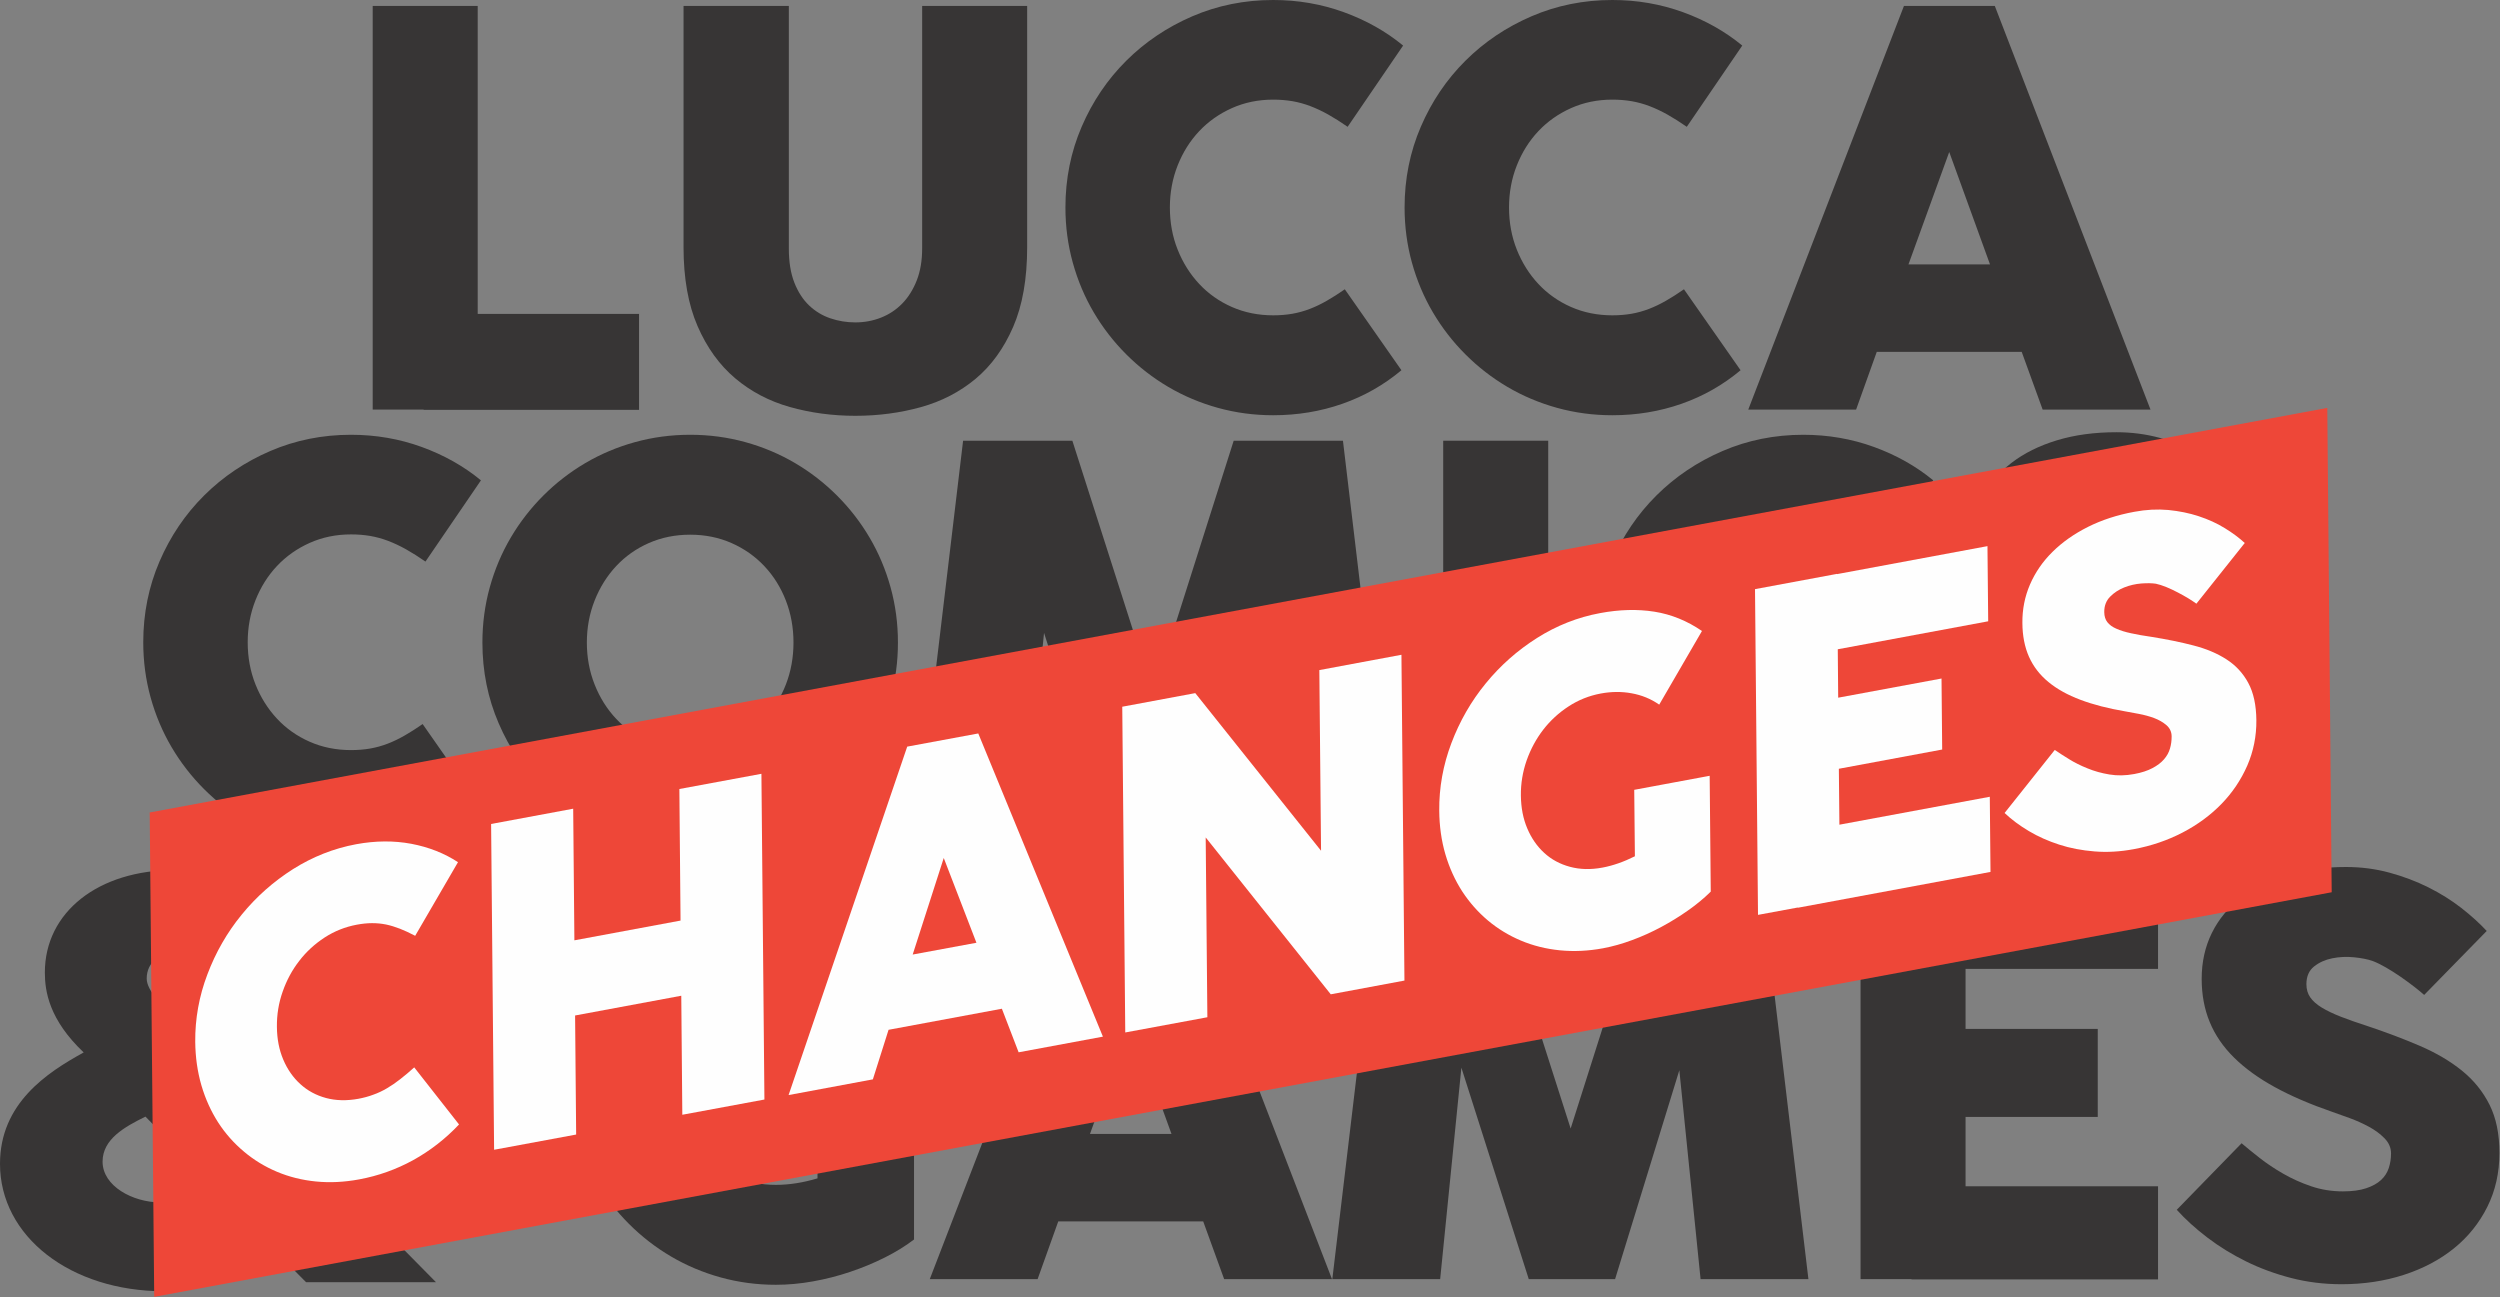
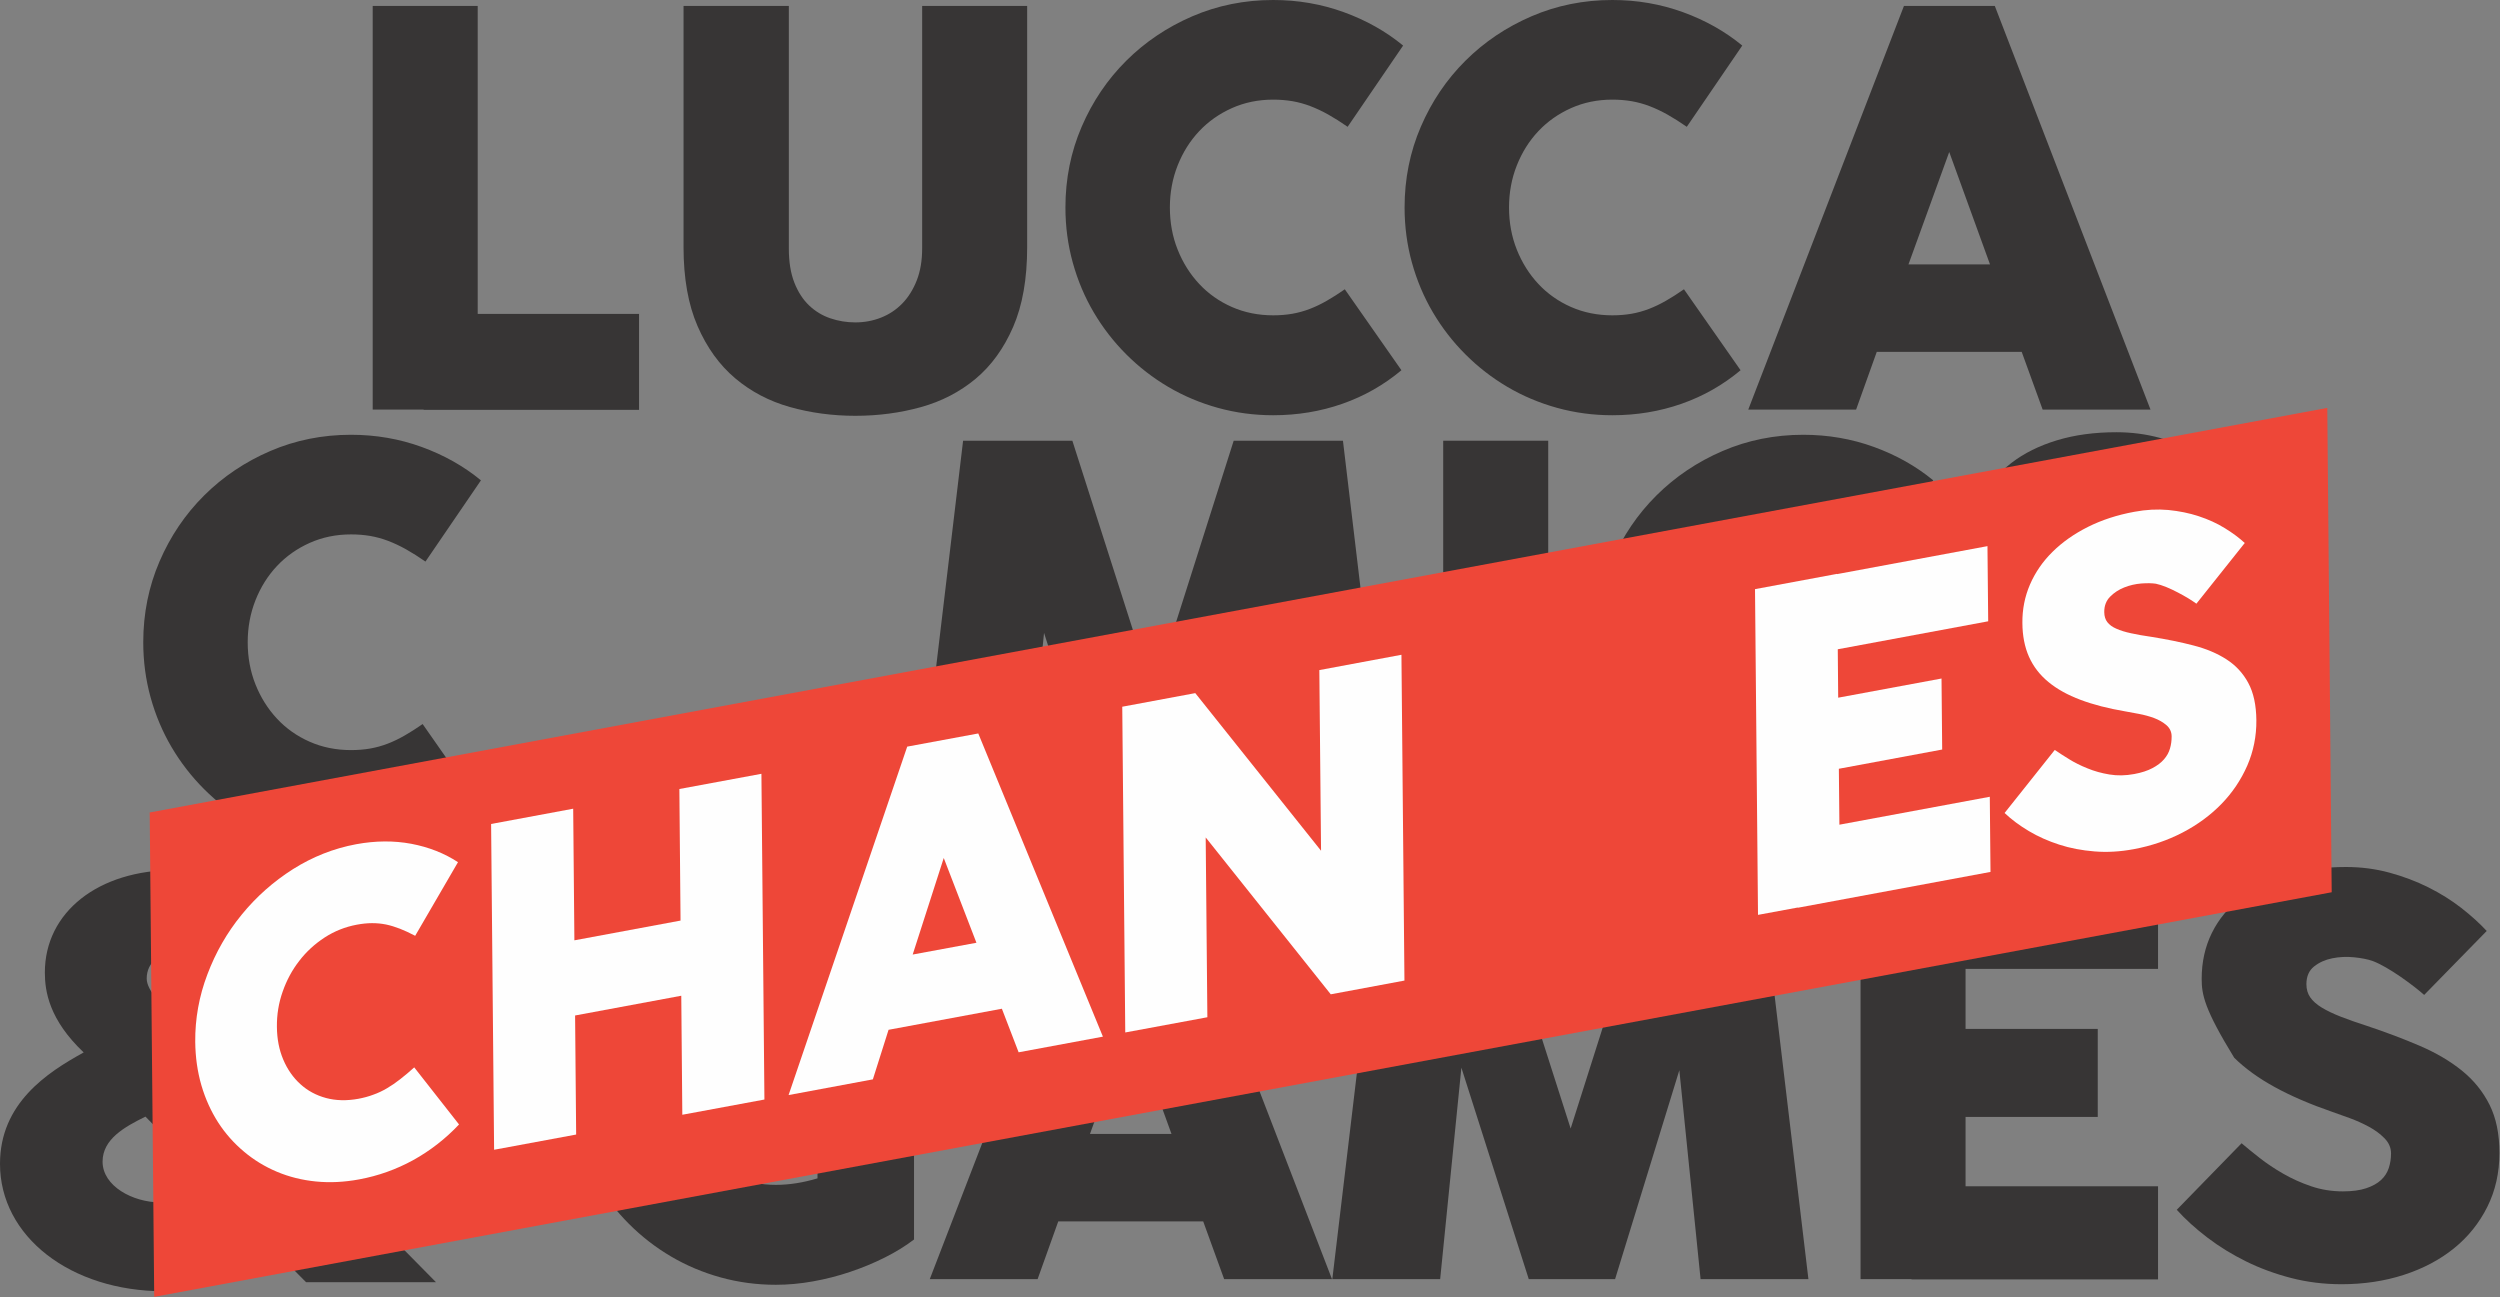
<svg xmlns="http://www.w3.org/2000/svg" width="100%" height="100%" viewBox="0 0 395 205" version="1.1" xml:space="preserve" style="fill-rule:evenodd;clip-rule:evenodd;stroke-linejoin:round;stroke-miterlimit:2;">
  <rect x="0" y="0" width="395" height="205" fill="#808080" stroke="none" />
  <g transform="matrix(1,0,0,1,-9.93,0)">
    <g>
      <g>
-         <path d="M364.101,180.635C364.906,181.321 365.86,182.096 366.963,182.96C368.066,183.825 369.303,184.653 370.675,185.443C372.046,186.233 373.522,186.896 375.102,187.433C376.682,187.969 378.352,188.238 380.112,188.238C381.572,188.238 382.795,188.074 383.779,187.746C384.763,187.418 385.545,186.986 386.127,186.449C386.708,185.912 387.117,185.279 387.357,184.548C387.595,183.818 387.714,183.05 387.714,182.245C387.714,181.35 387.371,180.553 386.686,179.852C386,179.152 385.173,178.541 384.203,178.018C383.235,177.497 382.221,177.042 381.163,176.654C380.104,176.267 379.187,175.939 378.412,175.67C374.953,174.478 371.942,173.182 369.378,171.78C366.813,170.379 364.667,168.828 362.938,167.128C361.209,165.429 359.919,163.551 359.07,161.493C358.22,159.436 357.795,157.156 357.795,154.651C357.795,151.998 358.332,149.583 359.405,147.406C360.478,145.23 362.014,143.374 364.011,141.838C366.009,140.303 368.409,139.11 371.212,138.26C374.014,137.411 377.145,136.986 380.603,136.986C382.988,136.986 385.277,137.284 387.468,137.88C389.66,138.477 391.709,139.252 393.618,140.206C395.525,141.16 397.255,142.241 398.805,143.448C400.355,144.656 401.697,145.871 402.83,147.093L392.947,157.2C392.589,156.872 392.075,156.448 391.404,155.925C390.733,155.404 390.01,154.875 389.235,154.338C388.459,153.802 387.684,153.309 386.91,152.862C386.134,152.415 385.433,152.073 384.808,151.834C384.032,151.565 383.056,151.372 381.878,151.252C380.699,151.133 379.553,151.185 378.434,151.409C377.316,151.632 376.354,152.065 375.55,152.705C374.745,153.347 374.342,154.279 374.342,155.501C374.342,156.306 374.544,156.999 374.946,157.58C375.348,158.162 375.953,158.699 376.757,159.19C377.562,159.682 378.553,160.159 379.731,160.621C380.909,161.084 382.287,161.568 383.868,162.075C386.91,163.089 389.712,164.148 392.276,165.25C394.84,166.354 397.054,167.658 398.918,169.163C400.78,170.67 402.234,172.466 403.277,174.553C404.321,176.64 404.842,179.174 404.842,182.155C404.842,185.286 404.201,188.134 402.92,190.697C401.638,193.262 399.879,195.446 397.643,197.249C395.407,199.053 392.768,200.447 389.726,201.431C386.686,202.415 383.406,202.907 379.888,202.907C377.115,202.907 374.461,202.578 371.927,201.923C369.393,201.267 367.022,200.395 364.816,199.306C362.609,198.218 360.575,196.966 358.712,195.55C356.848,194.134 355.231,192.665 353.859,191.145L364.101,180.635Z" style="fill:rgb(55,53,53);fill-rule:nonzero;" />
+         <path d="M364.101,180.635C364.906,181.321 365.86,182.096 366.963,182.96C368.066,183.825 369.303,184.653 370.675,185.443C372.046,186.233 373.522,186.896 375.102,187.433C376.682,187.969 378.352,188.238 380.112,188.238C381.572,188.238 382.795,188.074 383.779,187.746C384.763,187.418 385.545,186.986 386.127,186.449C386.708,185.912 387.117,185.279 387.357,184.548C387.595,183.818 387.714,183.05 387.714,182.245C387.714,181.35 387.371,180.553 386.686,179.852C386,179.152 385.173,178.541 384.203,178.018C383.235,177.497 382.221,177.042 381.163,176.654C380.104,176.267 379.187,175.939 378.412,175.67C374.953,174.478 371.942,173.182 369.378,171.78C366.813,170.379 364.667,168.828 362.938,167.128C358.22,159.436 357.795,157.156 357.795,154.651C357.795,151.998 358.332,149.583 359.405,147.406C360.478,145.23 362.014,143.374 364.011,141.838C366.009,140.303 368.409,139.11 371.212,138.26C374.014,137.411 377.145,136.986 380.603,136.986C382.988,136.986 385.277,137.284 387.468,137.88C389.66,138.477 391.709,139.252 393.618,140.206C395.525,141.16 397.255,142.241 398.805,143.448C400.355,144.656 401.697,145.871 402.83,147.093L392.947,157.2C392.589,156.872 392.075,156.448 391.404,155.925C390.733,155.404 390.01,154.875 389.235,154.338C388.459,153.802 387.684,153.309 386.91,152.862C386.134,152.415 385.433,152.073 384.808,151.834C384.032,151.565 383.056,151.372 381.878,151.252C380.699,151.133 379.553,151.185 378.434,151.409C377.316,151.632 376.354,152.065 375.55,152.705C374.745,153.347 374.342,154.279 374.342,155.501C374.342,156.306 374.544,156.999 374.946,157.58C375.348,158.162 375.953,158.699 376.757,159.19C377.562,159.682 378.553,160.159 379.731,160.621C380.909,161.084 382.287,161.568 383.868,162.075C386.91,163.089 389.712,164.148 392.276,165.25C394.84,166.354 397.054,167.658 398.918,169.163C400.78,170.67 402.234,172.466 403.277,174.553C404.321,176.64 404.842,179.174 404.842,182.155C404.842,185.286 404.201,188.134 402.92,190.697C401.638,193.262 399.879,195.446 397.643,197.249C395.407,199.053 392.768,200.447 389.726,201.431C386.686,202.415 383.406,202.907 379.888,202.907C377.115,202.907 374.461,202.578 371.927,201.923C369.393,201.267 367.022,200.395 364.816,199.306C362.609,198.218 360.575,196.966 358.712,195.55C356.848,194.134 355.231,192.665 353.859,191.145L364.101,180.635Z" style="fill:rgb(55,53,53);fill-rule:nonzero;" />
        <path d="M303.897,138.327L320.488,138.327L320.488,138.372L350.9,138.372L350.9,153.086L320.488,153.086L320.488,162.567L341.374,162.567L341.374,176.475L320.488,176.475L320.488,187.433L350.9,187.433L350.9,202.146L311.946,202.146L311.946,202.102L303.897,202.102L303.897,138.327Z" style="fill:rgb(55,53,53);fill-rule:nonzero;" />
        <path d="M228.04,138.327L245.302,138.327L258.093,178.309L270.794,138.327L288.057,138.327L295.66,202.102L278.621,202.102L275.266,169.096L265.114,202.102L251.474,202.102L240.83,168.694L237.476,202.102L220.436,202.102L228.04,138.327Z" style="fill:rgb(55,53,53);fill-rule:nonzero;" />
        <path d="M182.146,179.159L195.026,179.159L188.586,161.404L182.146,179.159ZM220.384,202.101L203.345,202.101L200.035,192.978L177.137,192.978L173.873,202.101L156.834,202.101L181.431,138.328L195.787,138.328L220.384,202.101Z" style="fill:rgb(55,53,53);fill-rule:nonzero;" />
        <path d="M144.285,157.424C142.614,155.993 140.774,154.919 138.761,154.204C136.749,153.488 134.669,153.131 132.522,153.131C130.167,153.131 127.99,153.578 125.993,154.472C123.995,155.367 122.273,156.582 120.827,158.117C119.381,159.653 118.248,161.456 117.429,163.528C116.609,165.601 116.199,167.815 116.199,170.17C116.199,172.555 116.609,174.776 117.429,176.833C118.248,178.891 119.381,180.695 120.827,182.245C122.273,183.795 123.995,185.011 125.993,185.89C127.99,186.769 130.167,187.209 132.522,187.209C134.609,187.209 136.8,186.867 139.096,186.181L139.096,173.166L154.347,173.166L154.347,195.84C152.975,196.885 151.425,197.838 149.696,198.703C147.966,199.568 146.147,200.32 144.24,200.961C142.331,201.603 140.378,202.102 138.381,202.459C136.383,202.817 134.43,202.996 132.522,202.996C129.511,202.996 126.604,202.608 123.802,201.833C120.999,201.058 118.383,199.955 115.953,198.524C113.523,197.093 111.309,195.378 109.312,193.381C107.314,191.384 105.6,189.17 104.168,186.739C102.738,184.31 101.634,181.701 100.859,178.913C100.084,176.126 99.696,173.211 99.696,170.17C99.696,165.638 100.553,161.382 102.268,157.401C103.982,153.421 106.33,149.948 109.312,146.981C112.293,144.015 115.774,141.675 119.754,139.96C123.735,138.246 127.99,137.388 132.522,137.388C136.428,137.388 140.081,137.955 143.48,139.088C146.878,140.221 150.068,142.055 153.05,144.588L144.285,157.424Z" style="fill:rgb(55,53,53);fill-rule:nonzero;" />
      </g>
      <path d="M32.914,176.426L43.765,187.52C41.249,189.116 38.304,189.983 35.322,189.983C30.886,189.983 26.137,187.394 26.137,183.541C26.137,179.994 29.585,178.059 32.914,176.426ZM76.401,200.139C72.525,196.209 68.849,192.481 65.07,188.696C69.688,182.741 72.286,176.165 72.598,169.605L72.667,168.151L57.336,168.151L57.202,169.39C56.886,172.317 55.908,175.211 54.352,177.846L37.66,160.942L37.377,160.668C35.678,159.024 33.109,156.54 33.109,154.623C33.109,151.994 35.256,150.296 38.579,150.296C41.009,150.296 42.73,151.282 43.184,152.934L43.22,153.064L43.282,153.186C43.406,153.435 43.477,153.792 43.477,154.166L43.477,155.554L58.541,155.554L58.541,154.166C58.541,152.995 58.461,152.046 58.292,151.182C56.953,142.526 49.398,137.525 37.55,137.461C25.46,137.461 17.017,144.119 17.017,153.651C17.017,156.638 17.689,161.098 23.151,166.286C17.328,169.488 9.93,174.344 9.93,183.884C9.93,195.362 21.067,204.017 35.836,204.017C41.923,204.017 48.309,201.962 53.945,198.208C55.25,199.546 56.521,200.817 57.854,202.15L58.293,202.588L78.816,202.588L76.401,200.139Z" style="fill:rgb(55,53,53);fill-rule:nonzero;" />
      <g>
        <path d="M327.821,111.941C328.625,112.627 329.58,113.402 330.683,114.266C331.785,115.131 333.023,115.958 334.395,116.748C335.766,117.539 337.242,118.202 338.823,118.738C340.403,119.275 342.072,119.543 343.831,119.543C345.292,119.543 346.515,119.38 347.499,119.052C348.482,118.724 349.265,118.291 349.846,117.754C350.428,117.218 350.838,116.585 351.076,115.854C351.315,115.123 351.434,114.356 351.434,113.551C351.434,112.656 351.091,111.859 350.405,111.158C349.719,110.458 348.892,109.846 347.923,109.324C346.954,108.803 345.94,108.348 344.882,107.96C343.823,107.573 342.907,107.245 342.132,106.976C338.673,105.784 335.662,104.487 333.098,103.085C330.534,101.684 328.387,100.134 326.658,98.434C324.929,96.735 323.639,94.856 322.789,92.799C321.94,90.742 321.515,88.461 321.515,85.957C321.515,83.303 322.051,80.888 323.125,78.712C324.198,76.536 325.733,74.68 327.731,73.144C329.728,71.608 332.128,70.416 334.932,69.566C337.734,68.716 340.864,68.292 344.323,68.292C346.708,68.292 348.996,68.59 351.188,69.186C353.379,69.783 355.429,70.558 357.337,71.512C359.245,72.466 360.975,73.546 362.525,74.754C364.075,75.961 365.417,77.176 366.55,78.399L356.666,88.506C356.309,88.178 355.794,87.753 355.124,87.231C354.453,86.71 353.73,86.18 352.955,85.644C352.179,85.107 351.404,84.615 350.629,84.168C349.853,83.721 349.153,83.378 348.527,83.139C347.752,82.871 346.775,82.678 345.598,82.558C344.419,82.439 343.272,82.491 342.154,82.715C341.036,82.938 340.074,83.371 339.269,84.011C338.465,84.653 338.062,85.584 338.062,86.807C338.062,87.612 338.263,88.305 338.666,88.886C339.068,89.468 339.672,90.004 340.477,90.496C341.282,90.988 342.273,91.465 343.451,91.927C344.628,92.39 346.007,92.874 347.588,93.381C350.629,94.394 353.431,95.453 355.996,96.556C358.56,97.659 360.774,98.964 362.637,100.469C364.5,101.975 365.954,103.772 366.998,105.858C368.041,107.945 368.563,110.48 368.563,113.461C368.563,116.592 367.921,119.439 366.64,122.003C365.357,124.568 363.599,126.751 361.362,128.555C359.126,130.359 356.488,131.753 353.447,132.736C350.405,133.72 347.125,134.212 343.608,134.212C340.835,134.212 338.181,133.884 335.647,133.229C333.113,132.573 330.742,131.701 328.536,130.612C326.329,129.524 324.294,128.272 322.432,126.856C320.568,125.44 318.95,123.971 317.579,122.45L327.821,111.941Z" style="fill:rgb(55,53,53);fill-rule:nonzero;" />
        <path d="M306.614,88.73C305.54,87.985 304.526,87.343 303.572,86.806C302.618,86.27 301.672,85.823 300.733,85.465C299.794,85.107 298.847,84.847 297.893,84.682C296.938,84.519 295.925,84.436 294.852,84.436C292.496,84.436 290.319,84.884 288.322,85.778C286.324,86.672 284.602,87.887 283.157,89.423C281.71,90.959 280.578,92.762 279.758,94.834C278.937,96.907 278.528,99.12 278.528,101.476C278.528,103.861 278.937,106.082 279.758,108.139C280.578,110.197 281.71,112.001 283.157,113.551C284.602,115.101 286.324,116.316 288.322,117.196C290.319,118.075 292.496,118.515 294.852,118.515C295.925,118.515 296.931,118.433 297.87,118.269C298.809,118.105 299.726,117.852 300.621,117.508C301.515,117.166 302.417,116.734 303.327,116.211C304.236,115.69 305.183,115.086 306.166,114.4L315.111,127.191C312.338,129.516 309.23,131.283 305.786,132.491C302.343,133.698 298.697,134.302 294.852,134.302C291.84,134.302 288.933,133.914 286.131,133.139C283.328,132.364 280.712,131.26 278.282,129.83C275.852,128.399 273.638,126.684 271.641,124.686C269.643,122.689 267.928,120.475 266.498,118.045C265.067,115.615 263.963,112.999 263.188,110.197C262.412,107.394 262.025,104.487 262.025,101.476C262.025,96.944 262.882,92.688 264.597,88.707C266.311,84.727 268.659,81.254 271.641,78.287C274.622,75.321 278.103,72.98 282.084,71.265C286.064,69.551 290.319,68.694 294.852,68.694C298.757,68.694 302.477,69.335 306.01,70.617C309.543,71.899 312.666,73.658 315.379,75.894L306.614,88.73Z" style="fill:rgb(55,53,53);fill-rule:nonzero;" />
        <rect x="237.956" y="69.633" width="16.592" height="63.774" style="fill:rgb(55,53,53);fill-rule:nonzero;" />
        <path d="M162.099,69.633L179.362,69.633L192.152,109.615L204.853,69.633L222.116,69.633L229.719,133.407L212.68,133.407L209.326,100.402L199.174,133.407L185.534,133.407L174.889,100L171.535,133.407L154.496,133.407L162.099,69.633Z" style="fill:rgb(55,53,53);fill-rule:nonzero;" />
-         <path d="M102.654,101.52C102.654,103.876 103.063,106.09 103.884,108.162C104.704,110.234 105.836,112.037 107.283,113.573C108.728,115.109 110.45,116.323 112.448,117.218C114.445,118.112 116.622,118.56 118.978,118.56C121.332,118.56 123.509,118.112 125.507,117.218C127.504,116.323 129.234,115.109 130.695,113.573C132.155,112.037 133.288,110.234 134.094,108.162C134.898,106.09 135.301,103.876 135.301,101.52C135.301,99.165 134.898,96.952 134.094,94.879C133.288,92.807 132.155,90.996 130.695,89.445C129.234,87.895 127.504,86.68 125.507,85.8C123.509,84.921 121.332,84.481 118.978,84.481C116.622,84.481 114.445,84.921 112.448,85.8C110.45,86.68 108.728,87.895 107.283,89.445C105.836,90.996 104.704,92.807 103.884,94.879C103.063,96.952 102.654,99.165 102.654,101.52ZM86.151,101.52C86.151,98.509 86.538,95.602 87.314,92.799C88.089,89.997 89.193,87.381 90.624,84.95C92.054,82.521 93.769,80.307 95.767,78.309C97.764,76.312 99.977,74.597 102.408,73.166C104.838,71.735 107.454,70.633 110.257,69.857C113.059,69.082 115.966,68.694 118.978,68.694C121.988,68.694 124.896,69.082 127.698,69.857C130.501,70.633 133.117,71.735 135.547,73.166C137.977,74.597 140.191,76.312 142.188,78.309C144.186,80.307 145.901,82.521 147.331,84.95C148.763,87.381 149.865,89.997 150.641,92.799C151.416,95.602 151.804,98.509 151.804,101.52C151.804,104.532 151.416,107.439 150.641,110.241C149.865,113.044 148.763,115.652 147.331,118.068C145.901,120.482 144.186,122.689 142.188,124.687C140.191,126.684 137.977,128.398 135.547,129.829C133.117,131.261 130.501,132.364 127.698,133.139C124.896,133.914 121.988,134.302 118.978,134.302C114.445,134.302 110.189,133.444 106.209,131.73C102.229,130.016 98.747,127.676 95.767,124.709C92.784,121.743 90.437,118.269 88.723,114.289C87.008,110.308 86.151,106.053 86.151,101.52Z" style="fill:rgb(55,53,53);fill-rule:nonzero;" />
        <path d="M77.153,88.73C76.08,87.985 75.066,87.343 74.112,86.806C73.157,86.27 72.211,85.823 71.272,85.465C70.333,85.107 69.386,84.847 68.433,84.682C67.478,84.519 66.464,84.436 65.391,84.436C63.035,84.436 60.858,84.884 58.862,85.778C56.864,86.672 55.142,87.887 53.696,89.423C52.25,90.959 51.117,92.762 50.297,94.834C49.477,96.907 49.067,99.12 49.067,101.476C49.067,103.861 49.477,106.082 50.297,108.139C51.117,110.197 52.25,112.001 53.696,113.551C55.142,115.101 56.864,116.316 58.862,117.196C60.858,118.075 63.035,118.515 65.391,118.515C66.464,118.515 67.47,118.433 68.41,118.269C69.349,118.105 70.266,117.852 71.16,117.508C72.055,117.166 72.956,116.734 73.866,116.211C74.775,115.69 75.722,115.086 76.706,114.4L85.651,127.191C82.878,129.516 79.769,131.283 76.325,132.491C72.882,133.698 69.237,134.302 65.391,134.302C62.379,134.302 59.472,133.914 56.67,133.139C53.867,132.364 51.251,131.26 48.822,129.83C46.391,128.399 44.177,126.684 42.18,124.686C40.182,122.689 38.468,120.475 37.037,118.045C35.606,115.615 34.503,112.999 33.727,110.197C32.952,107.394 32.565,104.487 32.565,101.476C32.565,96.944 33.422,92.688 35.136,88.707C36.85,84.727 39.199,81.254 42.18,78.287C45.161,75.321 48.643,72.98 52.623,71.265C56.603,69.551 60.858,68.694 65.391,68.694C69.297,68.694 73.016,69.335 76.549,70.617C80.083,71.899 83.206,73.658 85.918,75.894L77.153,88.73Z" style="fill:rgb(55,53,53);fill-rule:nonzero;" />
      </g>
      <g>
        <path d="M311.469,41.771L324.349,41.771L317.909,24.016L311.469,41.771ZM349.707,64.713L332.668,64.713L329.358,55.59L306.46,55.59L303.195,64.713L286.156,64.713L310.753,0.939L325.109,0.939L349.707,64.713Z" style="fill:rgb(55,53,53);fill-rule:nonzero;" />
        <path d="M276.443,20.036C275.369,19.291 274.355,18.649 273.402,18.112C272.447,17.576 271.501,17.129 270.562,16.771C269.622,16.413 268.676,16.153 267.722,15.988C266.768,15.825 265.754,15.742 264.681,15.742C262.325,15.742 260.149,16.19 258.151,17.084C256.154,17.978 254.431,19.193 252.986,20.729C251.539,22.265 250.407,24.068 249.587,26.14C248.766,28.213 248.357,30.426 248.357,32.782C248.357,35.167 248.766,37.388 249.587,39.445C250.407,41.502 251.539,43.307 252.986,44.856C254.431,46.407 256.154,47.622 258.151,48.502C260.149,49.381 262.325,49.821 264.681,49.821C265.754,49.821 266.761,49.739 267.699,49.575C268.639,49.411 269.555,49.157 270.45,48.814C271.344,48.472 272.246,48.04 273.156,47.517C274.065,46.996 275.012,46.392 275.995,45.706L284.94,58.497C282.167,60.822 279.059,62.589 275.616,63.796C272.172,65.004 268.527,65.608 264.681,65.608C261.669,65.608 258.762,65.22 255.96,64.445C253.157,63.67 250.541,62.566 248.111,61.136C245.681,59.704 243.467,57.99 241.47,55.992C239.472,53.995 237.758,51.781 236.327,49.351C234.896,46.921 233.792,44.305 233.017,41.502C232.241,38.7 231.854,35.793 231.854,32.782C231.854,28.25 232.711,23.994 234.426,20.013C236.14,16.033 238.488,12.56 241.47,9.593C244.451,6.627 247.932,4.286 251.913,2.571C255.893,0.857 260.149,0 264.681,0C268.586,0 272.306,0.641 275.839,1.923C279.372,3.205 282.495,4.964 285.208,7.2L276.443,20.036Z" style="fill:rgb(55,53,53);fill-rule:nonzero;" />
        <path d="M222.856,20.036C221.783,19.291 220.769,18.649 219.815,18.112C218.861,17.576 217.915,17.129 216.975,16.771C216.036,16.413 215.089,16.153 214.136,15.988C213.181,15.825 212.168,15.742 211.094,15.742C208.739,15.742 206.562,16.19 204.565,17.084C202.567,17.978 200.845,19.193 199.399,20.729C197.953,22.265 196.82,24.068 196,26.14C195.18,28.213 194.771,30.426 194.771,32.782C194.771,35.167 195.18,37.388 196,39.445C196.82,41.502 197.953,43.307 199.399,44.856C200.845,46.407 202.567,47.622 204.565,48.502C206.562,49.381 208.739,49.821 211.094,49.821C212.168,49.821 213.174,49.739 214.113,49.575C215.052,49.411 215.969,49.157 216.864,48.814C217.758,48.472 218.66,48.04 219.569,47.517C220.478,46.996 221.425,46.392 222.409,45.706L231.354,58.497C228.581,60.822 225.473,62.589 222.029,63.796C218.585,65.004 214.94,65.608 211.094,65.608C208.082,65.608 205.175,65.22 202.373,64.445C199.571,63.67 196.954,62.566 194.525,61.136C192.094,59.704 189.88,57.99 187.883,55.992C185.886,53.995 184.171,51.781 182.74,49.351C181.309,46.921 180.206,44.305 179.431,41.502C178.655,38.7 178.268,35.793 178.268,32.782C178.268,28.25 179.125,23.994 180.839,20.013C182.553,16.033 184.902,12.56 187.883,9.593C190.864,6.627 194.346,4.286 198.326,2.571C202.307,0.857 206.562,0 211.094,0C215,0 218.719,0.641 222.253,1.923C225.786,3.205 228.909,4.964 231.622,7.2L222.856,20.036Z" style="fill:rgb(55,53,53);fill-rule:nonzero;" />
        <path d="M134.566,39.266C134.566,41.383 134.856,43.179 135.438,44.655C136.019,46.131 136.794,47.332 137.763,48.256C138.732,49.18 139.85,49.858 141.117,50.29C142.384,50.723 143.704,50.939 145.076,50.939C146.506,50.939 147.863,50.686 149.145,50.178C150.427,49.672 151.545,48.926 152.5,47.942C153.454,46.958 154.213,45.744 154.78,44.298C155.346,42.852 155.63,41.174 155.63,39.266L155.63,0.939L172.222,0.939L172.222,39.043C172.222,44.051 171.484,48.256 170.008,51.654C168.532,55.053 166.549,57.789 164.061,59.861C161.571,61.934 158.686,63.424 155.407,64.333C152.126,65.242 148.683,65.697 145.076,65.697C141.468,65.697 138.024,65.235 134.744,64.311C131.465,63.387 128.58,61.873 126.091,59.771C123.601,57.67 121.619,54.919 120.143,51.52C118.667,48.121 117.929,43.962 117.929,39.043L117.929,0.939L134.566,0.939L134.566,39.266Z" style="fill:rgb(55,53,53);fill-rule:nonzero;" />
        <path d="M68.816,0.939L85.407,0.939L85.407,49.597L110.9,49.597L110.9,64.758L76.865,64.758L76.865,64.713L68.816,64.713L68.816,0.939Z" style="fill:rgb(55,53,53);fill-rule:nonzero;" />
      </g>
      <g>
        <path d="M33.584,128.371L34.295,204.904L378.338,140.977L377.642,64.446L33.584,128.371Z" style="fill:rgb(238,71,56);fill-rule:nonzero;" />
        <g>
          <path d="M365.15,107.889C365.983,109.422 366.414,111.391 366.435,113.797C366.457,116.321 365.976,118.712 365,120.966C364.006,123.222 362.653,125.243 360.919,127.025C359.185,128.805 357.133,130.316 354.763,131.549C352.389,132.78 349.835,133.653 347.083,134.165C344.916,134.57 342.843,134.69 340.859,134.524C338.877,134.366 337.011,134.014 335.283,133.451C333.554,132.893 331.947,132.18 330.486,131.308C329.017,130.436 327.745,129.483 326.654,128.452L334.584,118.487C335.214,118.923 335.965,119.41 336.837,119.944C337.703,120.485 338.68,120.973 339.762,121.403C340.83,121.845 341.993,122.169 343.235,122.371C344.466,122.575 345.777,122.553 347.151,122.296C348.292,122.086 349.246,121.771 350.014,121.364C350.781,120.96 351.395,120.492 351.84,119.975C352.29,119.463 352.608,118.892 352.788,118.261C352.974,117.644 353.049,116.998 353.049,116.352C353.042,115.63 352.764,115.043 352.222,114.57C351.684,114.112 351.036,113.737 350.278,113.451C349.518,113.173 348.72,112.954 347.887,112.797C347.06,112.639 346.339,112.504 345.731,112.399C343.025,111.94 340.658,111.332 338.652,110.573C336.622,109.813 334.935,108.874 333.577,107.753C332.209,106.627 331.195,105.304 330.509,103.771C329.826,102.23 329.48,100.449 329.467,98.434C329.445,96.293 329.843,94.263 330.67,92.347C331.497,90.438 332.683,88.716 334.23,87.191C335.779,85.658 337.642,84.35 339.823,83.253C342.01,82.156 344.453,81.359 347.159,80.863C349.02,80.51 350.811,80.428 352.522,80.578C354.244,80.75 355.852,81.073 357.348,81.57C358.851,82.066 360.204,82.682 361.428,83.435C362.653,84.185 363.706,84.966 364.601,85.793L356.96,95.383C356.672,95.173 356.267,94.901 355.741,94.572C355.208,94.255 354.643,93.925 354.025,93.61C353.419,93.294 352.81,93 352.2,92.753C351.592,92.504 351.043,92.332 350.556,92.227C349.946,92.137 349.17,92.122 348.256,92.19C347.338,92.265 346.436,92.468 345.564,92.813C344.692,93.159 343.95,93.648 343.326,94.279C342.702,94.917 342.391,95.729 342.402,96.714C342.408,97.368 342.575,97.894 342.889,98.299C343.206,98.713 343.685,99.066 344.315,99.336C344.951,99.622 345.731,99.863 346.646,100.057C347.58,100.26 348.661,100.456 349.892,100.629C352.284,101.012 354.477,101.455 356.493,101.982C358.498,102.499 360.243,103.23 361.707,104.176C363.173,105.117 364.323,106.356 365.15,107.889Z" style="fill:rgb(254,254,254);fill-rule:nonzero;" />
          <path d="M287.222,93.084L300.185,90.672L300.185,90.709L323.95,86.289L324.064,98.164L300.298,102.584L300.364,110.234L316.69,107.206L316.795,118.426L300.47,121.464L300.555,130.301L324.318,125.889L324.429,137.763L293.984,143.424L293.984,143.386L287.695,144.55L287.222,93.084Z" style="fill:rgb(254,254,254);fill-rule:nonzero;" />
-           <path d="M272.086,111.332C270.769,110.415 269.318,109.828 267.739,109.543C266.169,109.25 264.531,109.265 262.862,109.573C261.013,109.919 259.314,110.595 257.766,111.61C256.211,112.617 254.874,113.856 253.754,115.3C252.639,116.75 251.771,118.365 251.137,120.154C250.513,121.951 250.205,123.799 250.229,125.701C250.252,127.625 250.582,129.353 251.245,130.902C251.889,132.435 252.79,133.728 253.934,134.773C255.077,135.817 256.43,136.539 258.001,136.96C259.57,137.382 261.268,137.426 263.117,137.08C264.741,136.779 266.456,136.186 268.243,135.291L268.139,124.792L280.058,122.575L280.229,140.876C279.172,141.92 277.97,142.921 276.617,143.866C275.277,144.813 273.85,145.685 272.37,146.482C270.89,147.27 269.363,147.963 267.808,148.534C266.243,149.12 264.718,149.541 263.222,149.826C260.869,150.262 258.602,150.368 256.4,150.15C254.205,149.932 252.153,149.42 250.246,148.616C248.334,147.812 246.599,146.76 245.021,145.437C243.443,144.107 242.091,142.573 240.947,140.822C239.82,139.065 238.931,137.125 238.3,134.976C237.677,132.848 237.353,130.557 237.33,128.099C237.295,124.439 237.941,120.876 239.248,117.419C240.555,113.961 242.358,110.805 244.675,107.979C246.981,105.154 249.68,102.764 252.777,100.802C255.88,98.84 259.204,97.526 262.742,96.871C265.793,96.3 268.649,96.225 271.317,96.646C273.987,97.067 276.496,98.089 278.841,99.697L272.086,111.332Z" style="fill:rgb(254,254,254);fill-rule:nonzero;" />
          <path d="M200.43,132.315L200.694,160.724L187.721,163.129L187.247,111.662L198.783,109.512L218.656,134.419L218.385,105.875L231.358,103.454L231.832,154.93L220.189,157.101L200.43,132.315Z" style="fill:rgb(254,254,254);fill-rule:nonzero;" />
          <path d="M154.135,150.818L164.205,148.955L159.043,135.562L154.135,150.818ZM184.19,163.79L170.873,166.263L168.226,159.379L150.322,162.708L147.843,170.539L134.526,173.02L153.27,117.967L164.498,115.886L184.19,163.79Z" style="fill:rgb(254,254,254);fill-rule:nonzero;" />
          <path d="M117.571,157.326L100.795,160.446L100.962,179.258L87.998,181.662L87.525,130.188L100.494,127.775L100.683,148.571L117.456,145.452L117.27,124.664L130.234,122.26L130.708,173.726L117.736,176.131L117.571,157.326Z" style="fill:rgb(254,254,254);fill-rule:nonzero;" />
          <path d="M75.528,147.857C74.688,147.414 73.891,147.039 73.139,146.745C72.389,146.452 71.649,146.226 70.915,146.069C70.176,145.925 69.435,145.85 68.689,145.858C67.938,145.858 67.142,145.948 66.315,146.099C64.466,146.445 62.766,147.121 61.218,148.128C59.663,149.143 58.316,150.376 57.207,151.826C56.084,153.268 55.213,154.891 54.59,156.681C53.959,158.47 53.659,160.318 53.681,162.227C53.694,164.152 54.033,165.879 54.687,167.421C55.34,168.962 56.242,170.253 57.386,171.29C58.528,172.335 59.883,173.065 61.444,173.486C63.015,173.906 64.719,173.945 66.564,173.606C67.396,173.448 68.193,173.238 68.915,172.96C69.65,172.704 70.373,172.359 71.065,171.953C71.754,171.547 72.463,171.066 73.168,170.51C73.875,169.961 74.613,169.337 75.378,168.645L82.457,177.664C80.308,179.942 77.89,181.82 75.214,183.301C72.529,184.773 69.679,185.789 66.674,186.344C64.321,186.78 62.045,186.894 59.85,186.675C57.657,186.458 55.612,185.948 53.694,185.142C51.787,184.338 50.041,183.278 48.474,181.955C46.896,180.633 45.534,179.1 44.399,177.348C43.272,175.59 42.383,173.636 41.752,171.487C41.129,169.344 40.805,167.052 40.777,164.617C40.747,160.965 41.384,157.402 42.7,153.946C44.007,150.481 45.811,147.331 48.126,144.505C50.433,141.679 53.131,139.289 56.229,137.32C59.332,135.367 62.646,134.051 66.193,133.39C69.245,132.826 72.162,132.804 74.927,133.322C77.694,133.849 80.144,134.817 82.293,136.223L75.528,147.857Z" style="fill:rgb(254,254,254);fill-rule:nonzero;" />
        </g>
      </g>
    </g>
  </g>
</svg>